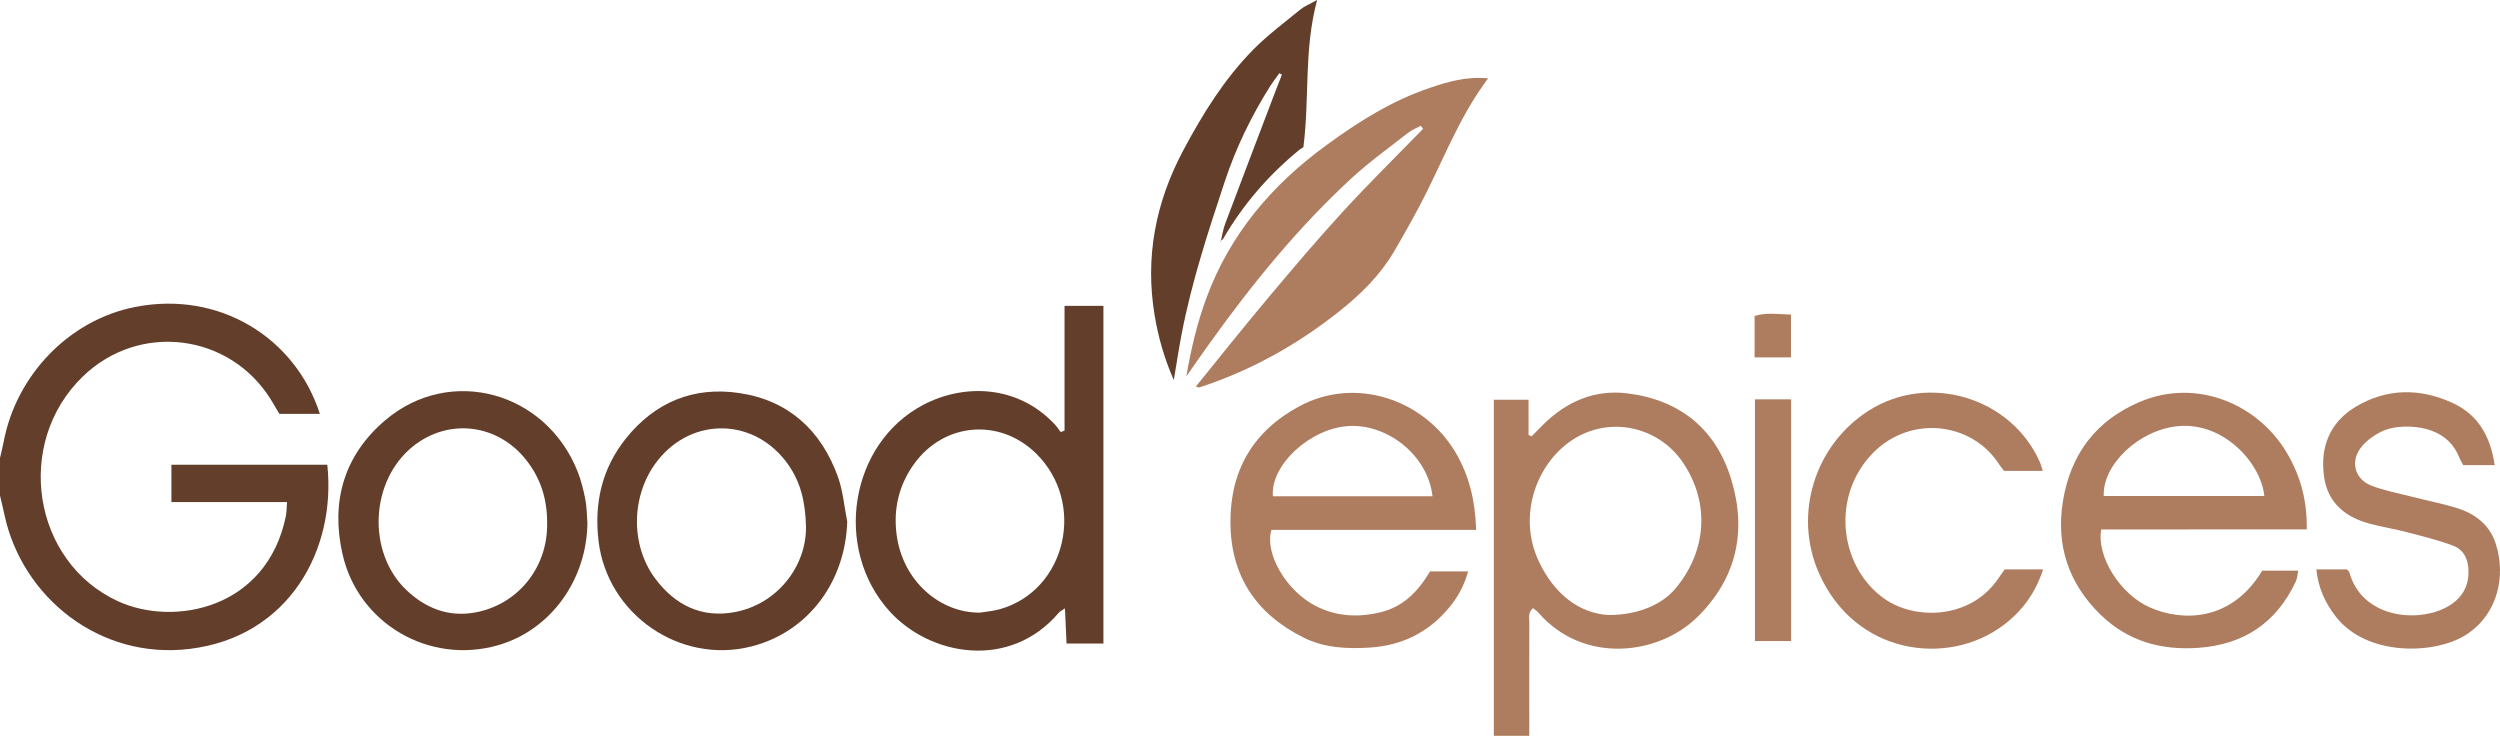
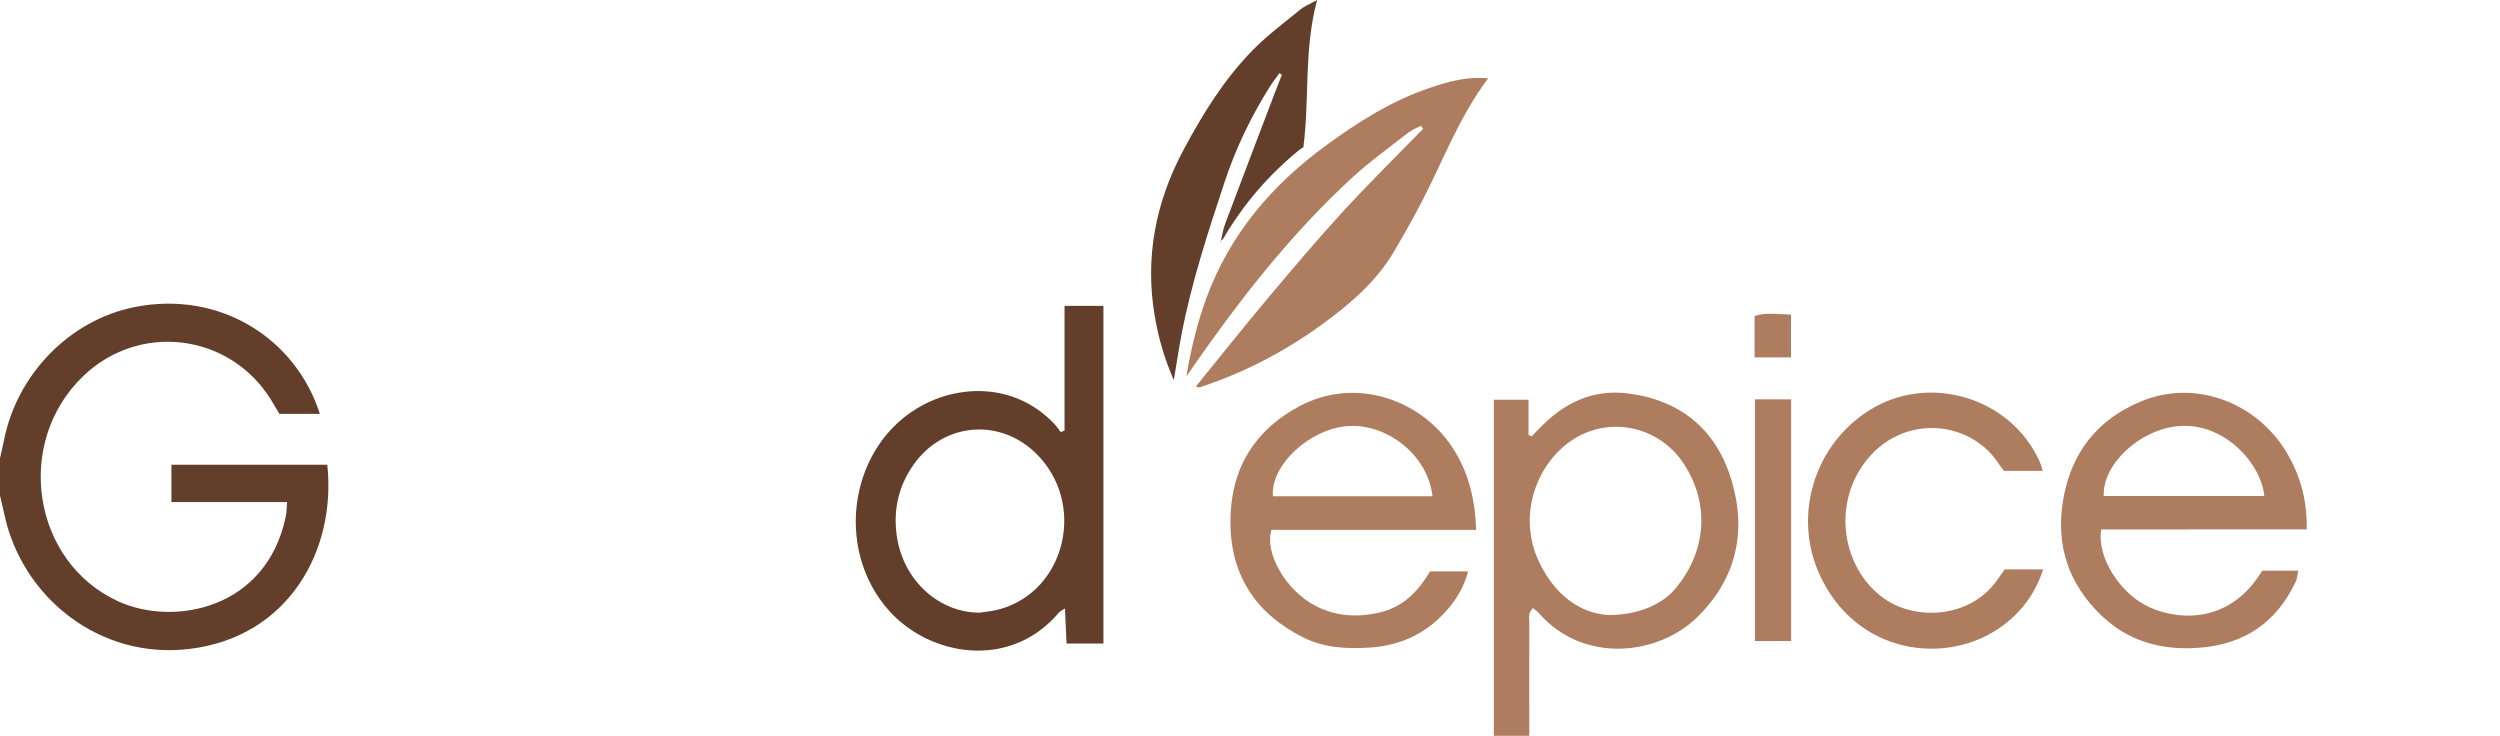
<svg xmlns="http://www.w3.org/2000/svg" id="Layer_2" viewBox="0 0 474.57 139.68">
  <defs>
    <style>
      .cls-1 {
        fill: #623e2b;
      }

      .cls-2 {
        fill: #ae7c5e;
      }
    </style>
  </defs>
  <g id="Layer_1-2" data-name="Layer_1">
    <g>
-       <path class="cls-1" d="M0,86.95c.24-1.05.51-2.1.71-3.16,2.41-12.59,12.39-23.05,24.95-25.52,16.08-3.16,30.47,5.95,35.06,20.3-1.33,0-2.56,0-3.8,0s-2.55,0-3.88,0c-.56-.93-1.05-1.79-1.57-2.64-7.82-12.68-25.03-14.83-35.74-4.47-13.11,12.68-9.57,35.22,6.68,42.68,10.55,4.84,28.18,1.53,31.84-16.09.16-.78.15-1.6.24-2.74h-21.95v-7.09h29.59c1.74,16.04-7.2,32.66-26.13,34.96-17.15,2.09-31.79-9.85-35.15-25.43C.59,96.53.29,95.3,0,94.07c0-2.37,0-4.75,0-7.12Z" />
+       <path class="cls-1" d="M0,86.95c.24-1.05.51-2.1.71-3.16,2.41-12.59,12.39-23.05,24.95-25.52,16.08-3.16,30.47,5.95,35.06,20.3-1.33,0-2.56,0-3.8,0s-2.55,0-3.88,0c-.56-.93-1.05-1.79-1.57-2.64-7.82-12.68-25.03-14.83-35.74-4.47-13.11,12.68-9.57,35.22,6.68,42.68,10.55,4.84,28.18,1.53,31.84-16.09.16-.78.15-1.6.24-2.74h-21.95v-7.09h29.59c1.74,16.04-7.2,32.66-26.13,34.96-17.15,2.09-31.79-9.85-35.15-25.43C.59,96.53.29,95.3,0,94.07Z" />
      <path class="cls-1" d="M202.08,81.74v-23.68h7.38v64.1h-7c-.09-2.1-.19-4.23-.3-6.67-.54.37-.93.53-1.17.82-9.33,10.97-24.48,8.2-32.15-.3-10.72-11.88-7.53-31.81,6.4-39.15,7.71-4.06,17.89-3.83,24.95,3.66.43.46.78,1,1.16,1.5.25-.1.5-.19.74-.29ZM186.06,116.29c1.25-.21,2.54-.3,3.75-.65,12.62-3.56,16.44-20.24,6.81-29.61-6.94-6.75-17.51-5.79-23.14,2.09-2.84,3.97-3.89,8.43-3.3,13.21,1.12,9.1,8.43,15.09,15.88,14.96Z" />
      <path class="cls-2" d="M282.49,14.87c-5.73,7.63-8.76,16.21-12.99,24.17-1.58,2.98-3.23,5.92-4.95,8.83-2.64,4.46-6.28,8.02-10.32,11.23-8.01,6.36-16.81,11.27-26.56,14.44-.07.02-.17-.04-.67-.16,4.68-5.76,9.19-11.43,13.84-16.97,4.64-5.52,9.3-11.03,14.18-16.35,4.9-5.33,10.07-10.41,15.12-15.6-.14-.2-.28-.39-.42-.59-.83.45-1.74.79-2.47,1.37-3.59,2.81-7.32,5.49-10.67,8.57-10.18,9.39-18.88,20.08-26.93,31.31-1.38,1.92-2.73,3.87-4.45,6.33.94-5.45,2.09-10.21,3.8-14.85,4.47-12.15,12.46-21.52,22.82-29.07,6.08-4.43,12.39-8.42,19.57-10.84,3.45-1.17,6.95-2.22,11.11-1.81Z" />
      <path class="cls-2" d="M283.57,139.68v-63.8h6.59v6.69c.19.09.38.18.58.26.71-.73,1.42-1.46,2.15-2.18,4.46-4.42,9.83-6.77,16.1-5.97,10.02,1.27,16.83,6.85,19.71,16.53,2.91,9.76.89,18.65-6.46,25.89-7.44,7.33-21.63,9.01-30.15-.74-.28-.33-.66-.58-1.07-.93-1.02.84-.71,1.89-.71,2.81-.03,6.2-.01,12.4-.01,18.6v2.84h-6.72ZM305.35,116.75c5.57,0,10.09-1.95,12.66-4.99,5.79-6.83,6.75-15.98,1.56-23.81-4.86-7.33-14.89-9.3-22.09-3.73-6.16,4.76-9.28,14.13-5.34,22.41,2.94,6.19,7.68,9.81,13.22,10.12Z" />
      <path class="cls-2" d="M280.23,100.58h-38.87c-1.36,4.41,2.74,11.43,8.15,14.32,3.98,2.13,8.16,2.37,12.49,1.34,4.41-1.05,7.24-4.02,9.46-7.77h7.23c-.73,2.68-1.95,4.86-3.54,6.79-3.91,4.75-9.01,7.3-15.17,7.67-4.32.26-8.58.08-12.57-1.92-9-4.5-13.79-11.75-13.84-21.8-.05-9.85,4.27-17.34,13.04-22.07,10.8-5.82,23.79-1.24,29.7,8.76,2.61,4.41,3.72,9.19,3.91,14.67ZM271.93,94.21c-.89-7.87-8.58-13.67-15.72-13.35-7.45.33-15.1,7.45-14.58,13.35h30.3Z" />
      <path class="cls-2" d="M437.9,100.5c-6.77,0-13.24,0-19.72,0-6.46,0-12.92-.01-19.3.01-.95,5.18,3.66,12.37,9.27,14.82,6.21,2.71,15.48,2.65,21.28-7,.98,0,2.15,0,3.32,0,1.08,0,2.15,0,3.53,0-.2.92-.23,1.54-.47,2.05-3.66,7.79-9.78,11.95-18.41,12.59-7.12.52-13.46-1.24-18.61-6.24-6.1-5.92-8.56-13.18-7.18-21.63,1.47-8.99,6.37-15.4,14.8-18.9,10.58-4.39,22.2.45,27.71,9.78,2.55,4.32,3.86,9,3.77,14.52ZM429.83,94.16c-.58-6.14-7.63-14.06-16.32-13.27-7.47.68-14.43,7.33-14.16,13.27h30.47Z" />
-       <path class="cls-1" d="M111.51,99.19c-.1,10.93-7.01,20.45-17,23.3-13.02,3.72-26.52-4.09-29.5-17.34-2.24-9.95.28-18.74,8.17-25.42,12.3-10.4,30.5-5.39,36.5,9.86.66,1.68,1.09,3.47,1.44,5.25.28,1.42.26,2.89.38,4.35ZM103.86,99.73c.09-4.93-1.21-8.84-3.87-12.28-5.42-7.01-14.83-8.17-21.62-2.7-8.12,6.53-8.75,20.12-1.2,27.28,3.63,3.44,7.96,5.16,13.04,4.23,8.11-1.5,13.62-8.46,13.65-16.53Z" />
-       <path class="cls-1" d="M160.83,98.96c-.34,11.56-7.49,21.05-18.21,23.76-13.56,3.43-27.3-6.1-28.99-19.95-.88-7.26.63-13.84,5.18-19.53,5.51-6.9,12.87-9.94,21.59-8.62,9.32,1.41,15.47,7.09,18.64,15.83.98,2.7,1.21,5.67,1.78,8.51ZM153.01,100.13c-.12-5.06-1.11-8.7-3.39-11.94-6.21-8.84-18.11-9.22-24.78-.77-5.03,6.37-5.29,15.97-.43,22.45,3.73,4.97,8.72,7.49,15.03,6.33,8.05-1.48,13.59-8.64,13.56-16.07Z" />
-       <path class="cls-2" d="M439.72,108.09h5.79c.22.25.41.37.45.53,2.34,8.5,12.42,9.59,18.02,6.87,2.89-1.4,4.69-3.68,4.61-7.14-.05-2.25-.92-4.03-2.98-4.79-2.8-1.04-5.72-1.76-8.62-2.52-2.29-.6-4.64-.98-6.93-1.57-4.71-1.21-8.15-3.9-8.88-8.92-.81-5.62,1.04-10.38,6.04-13.36,5.91-3.52,12.2-3.53,18.37-.69,4.87,2.24,7.19,6.42,7.97,11.79h-5.97c-.27-.52-.6-1.06-.83-1.63-1.88-4.61-6.52-5.76-10.33-5.68-1.52.03-3.16.34-4.49,1.01-1.49.76-3,1.86-3.94,3.2-1.86,2.66-.88,5.81,2.14,6.99,2.44.95,5.07,1.44,7.62,2.09,2.91.75,5.87,1.31,8.73,2.21,3.37,1.06,6.06,3.12,7.22,6.58,2.06,6.15.49,13.5-5.51,17.39-5.92,3.85-18.95,4.21-24.83-3.44-2-2.6-3.31-5.42-3.66-8.93Z" />
      <path class="cls-2" d="M380.54,108.09h7.29c-1.42,4.46-3.98,7.92-7.56,10.61-10.6,7.94-28.2,5.6-35.02-9.99-4.87-11.14-.74-24.25,9.5-30.77,11.34-7.22,27.02-2.52,32.46,9.75.22.49.34,1.02.56,1.69h-7.35c-.27-.36-.63-.77-.92-1.22-5.28-8.28-17.62-9.6-24.74-1.33-7.23,8.39-5.21,21.12,2.98,26.85,5.79,4.05,16.05,3.84,21.32-3.48.48-.66.94-1.33,1.48-2.1Z" />
      <path class="cls-1" d="M231.73,45.85c.28-1.14.44-2.33.86-3.42,3.11-8.27,6.26-16.52,9.4-24.78.44-1.16.9-2.32,1.35-3.47-.16-.09-.33-.19-.49-.28-.59.83-1.22,1.64-1.77,2.5-3.55,5.66-6.46,11.64-8.56,17.98-3.18,9.6-6.34,19.21-8.24,29.16-.51,2.68-.92,5.38-1.46,8.62-1.86-4.26-2.95-8.2-3.63-12.24-1.87-11.11.18-21.56,5.47-31.46,3.67-6.87,7.75-13.47,13.24-19.04,2.74-2.78,5.92-5.13,8.95-7.62.74-.61,1.69-.97,3.18-1.81-2.55,9.45-1.41,18.55-2.61,27.96-.06.04-.47.25-.83.54-5.78,4.74-10.59,10.3-14.36,16.77-.12.21-.38.35-.57.52l.07.07Z" />
      <path class="cls-2" d="M333.14,75.81h6.87v45.88h-6.87v-45.88Z" />
      <path class="cls-2" d="M333.07,67.86v-7.88c2.24-.72,4.48-.31,6.91-.27v8.14h-6.91Z" />
      <path class="cls-1" d="M231.65,45.79c-.05.2-.1.41-.06.23-.12.15,0,0,.13-.16l-.07-.07Z" />
    </g>
  </g>
</svg>